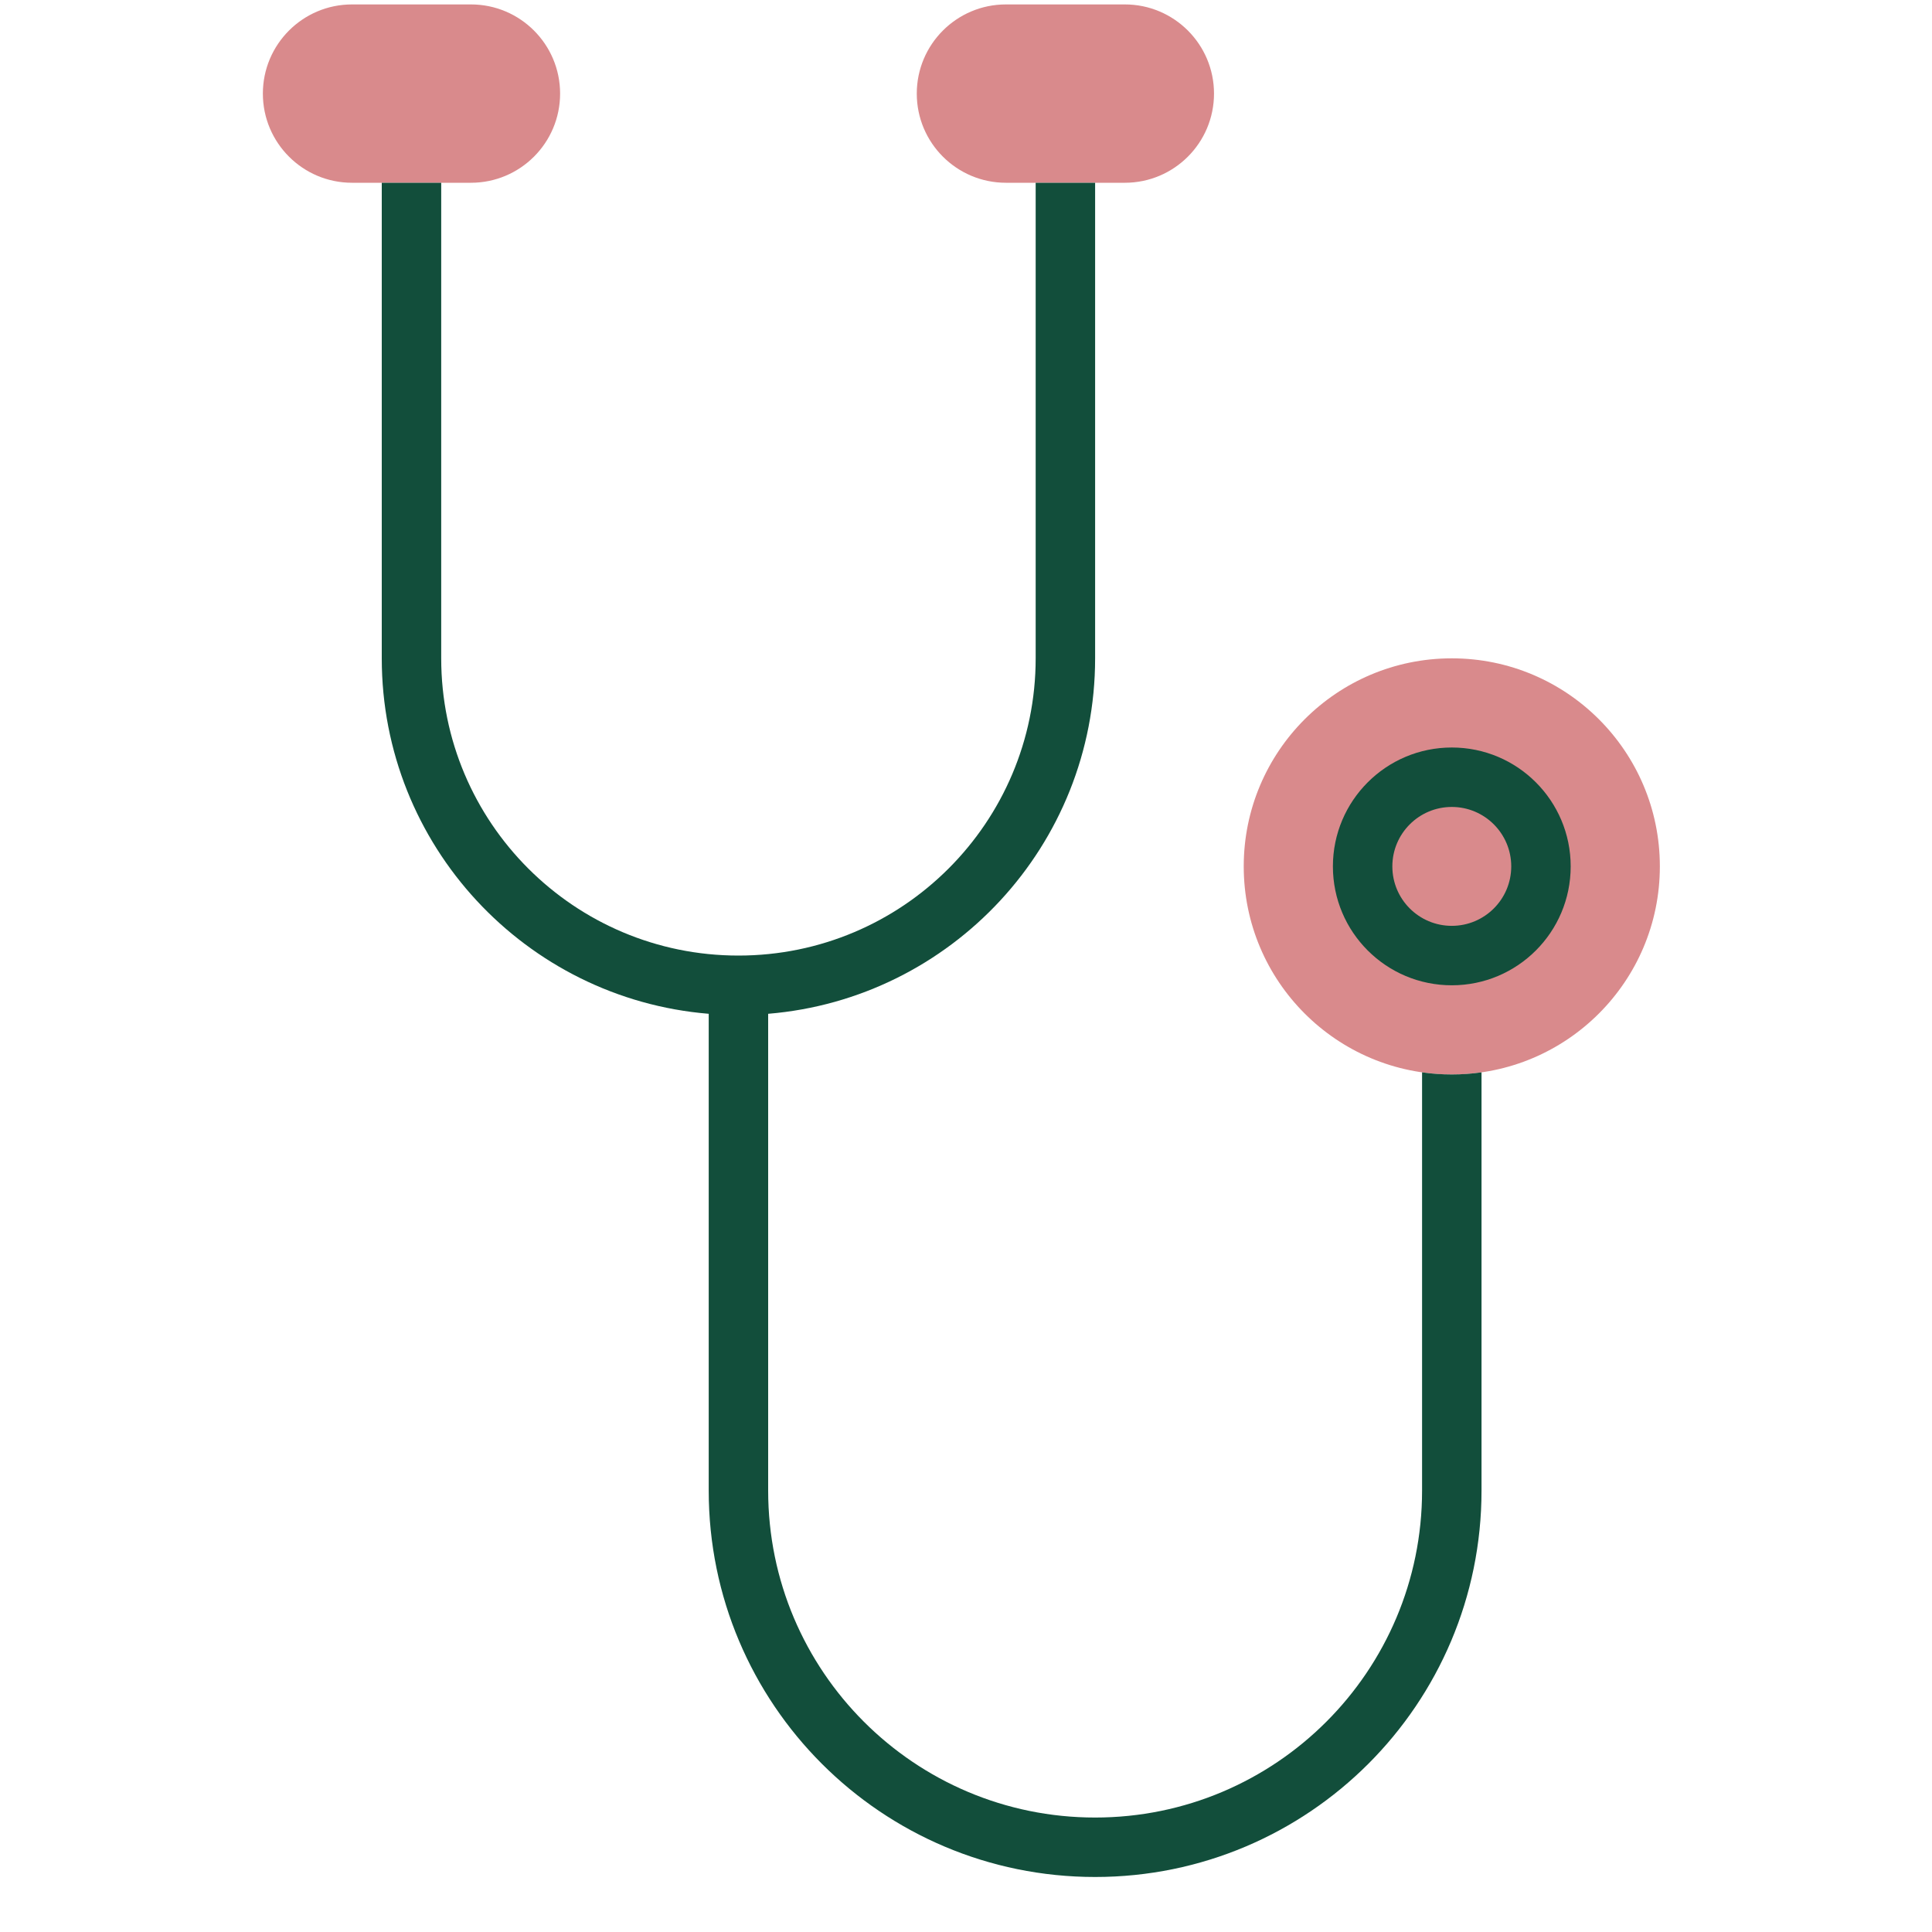
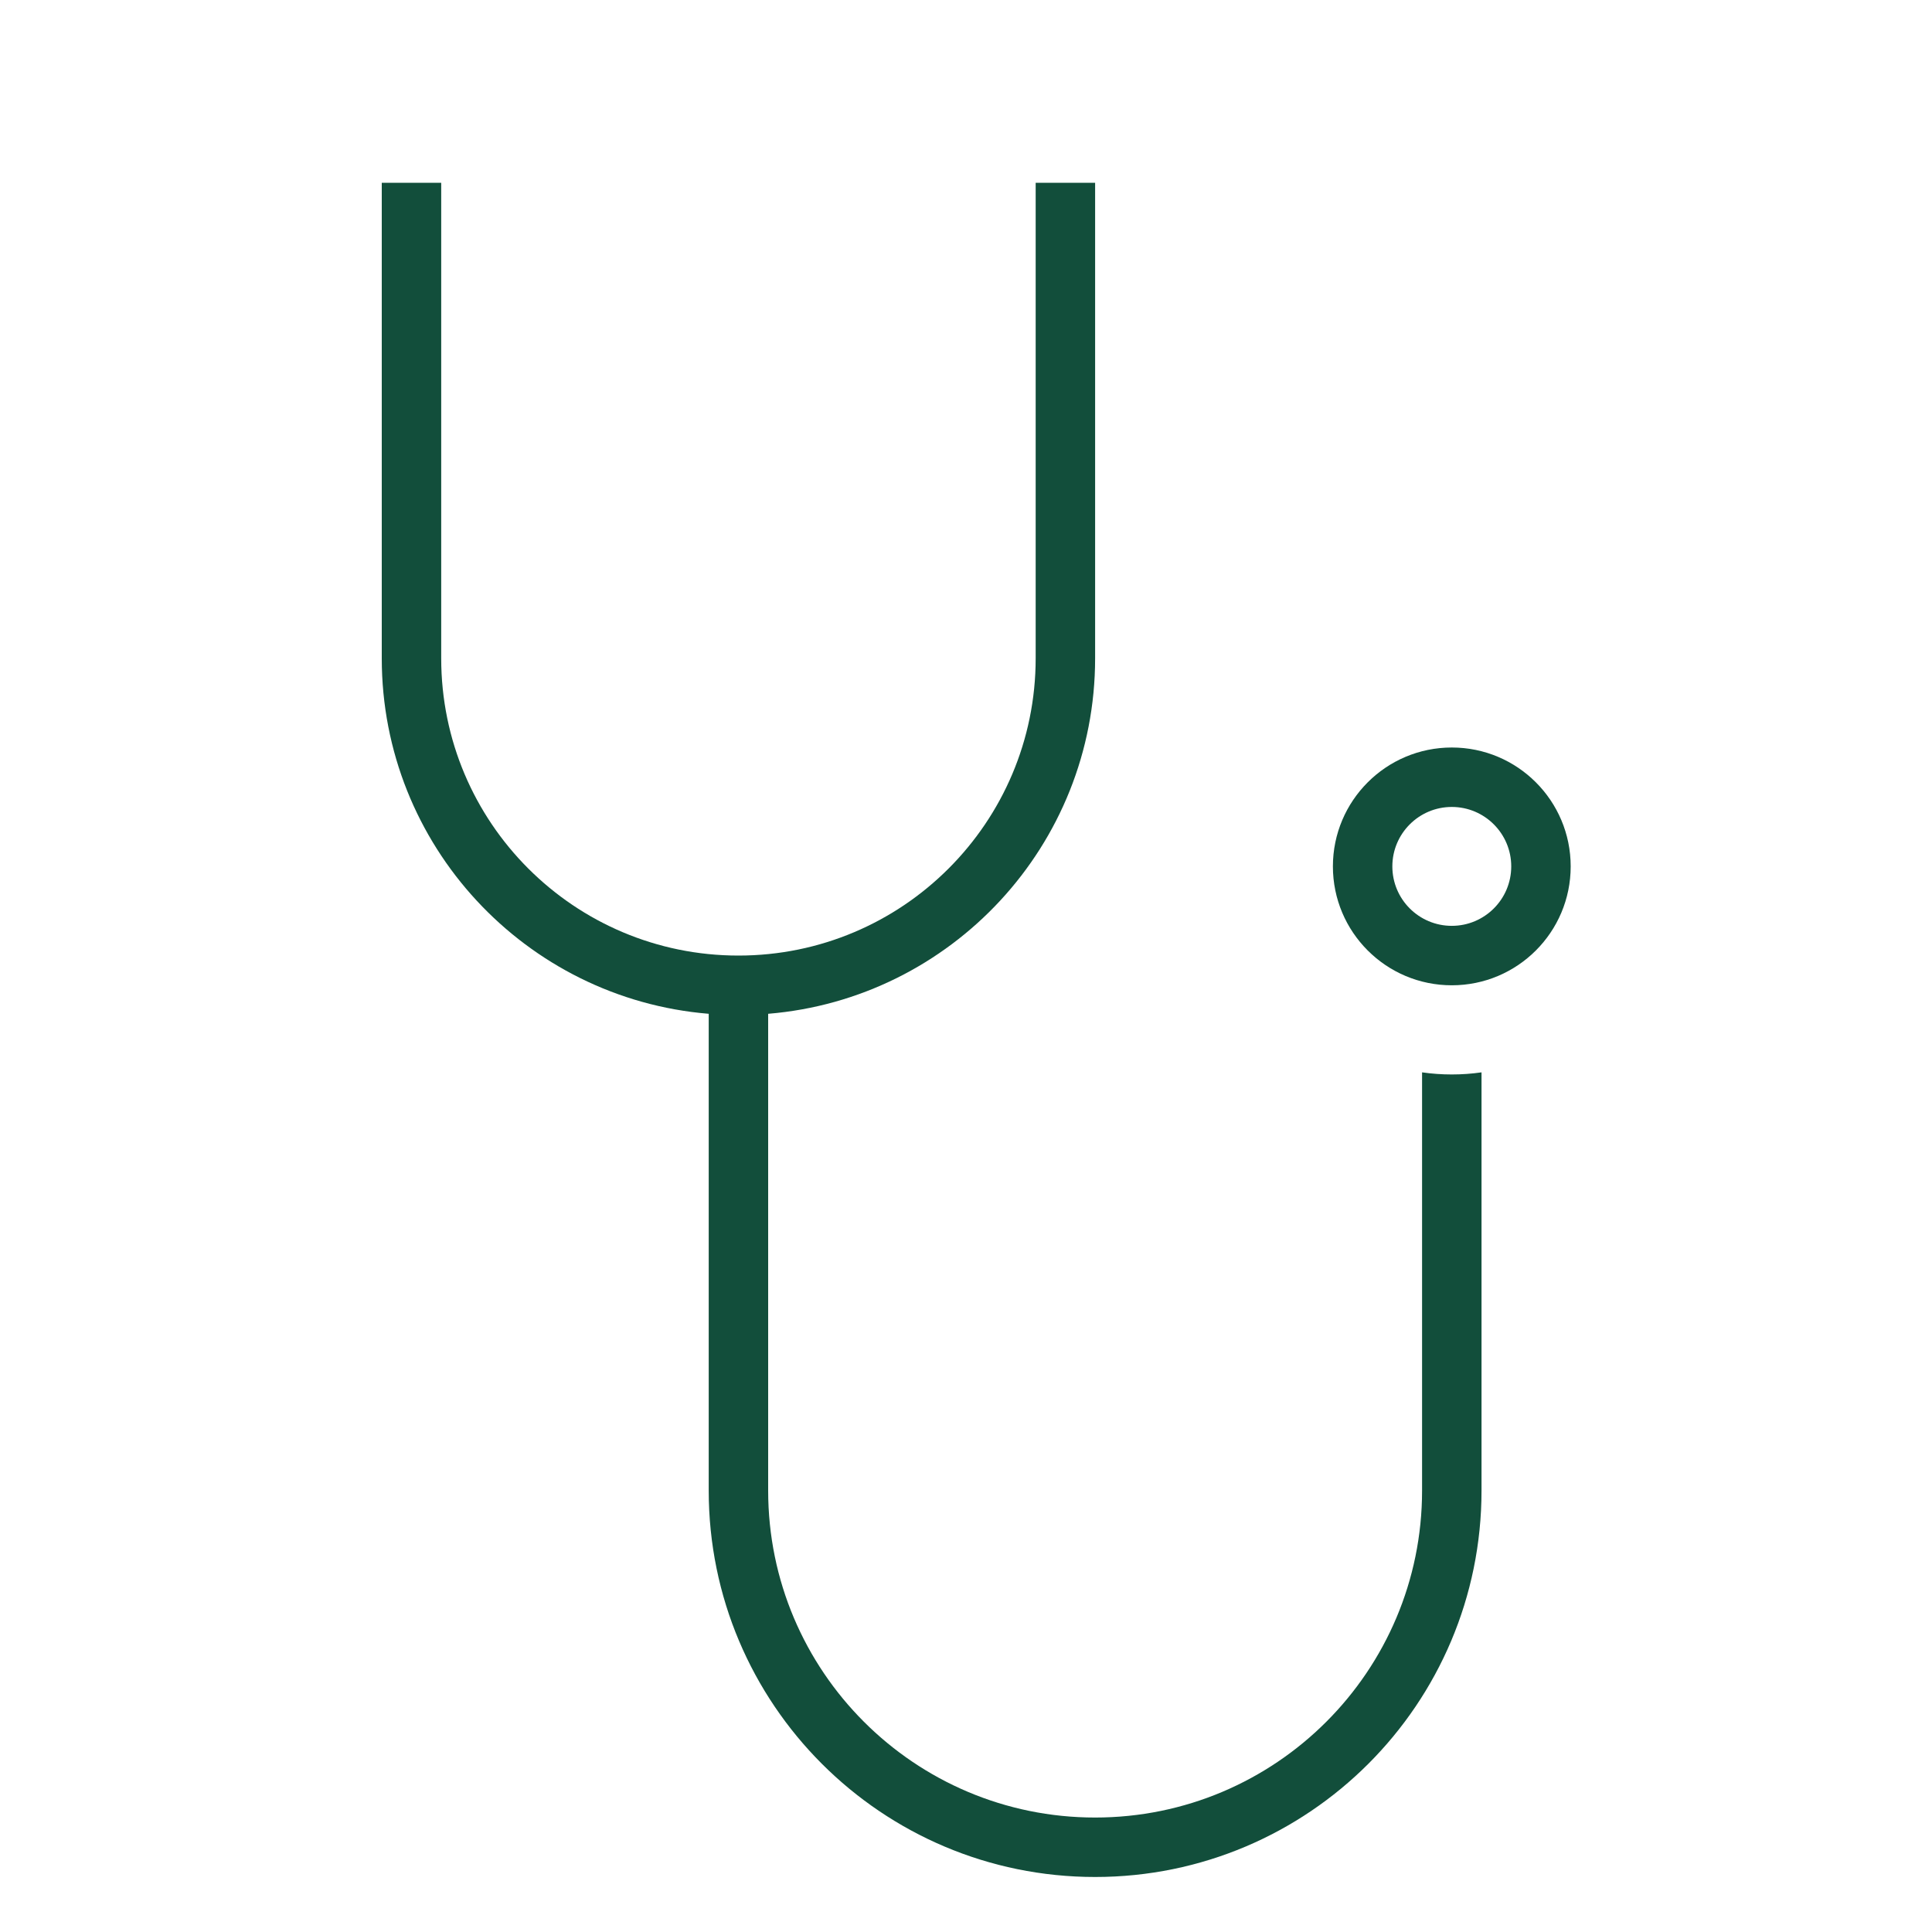
<svg xmlns="http://www.w3.org/2000/svg" width="65" height="65" viewBox="0 0 65 65" fill="none">
-   <path d="M8.844 3.149C8.844 1.493 10.187 0.149 11.844 0.149H15.844C17.501 0.149 18.844 1.493 18.844 3.149C18.844 4.806 17.501 6.149 15.844 6.149H11.844C10.187 6.149 8.844 4.806 8.844 3.149Z" fill="#D98A8C" />
-   <path d="M30.844 3.149C30.844 1.493 32.187 0.149 33.844 0.149H37.844C39.501 0.149 40.844 1.493 40.844 3.149C40.844 4.806 39.501 6.149 37.844 6.149H33.844C32.187 6.149 30.844 4.806 30.844 3.149Z" fill="#D98A8C" />
-   <path d="M41.844 29.149C41.844 33.015 44.978 36.149 48.844 36.149C52.71 36.149 55.844 33.015 55.844 29.149C55.844 25.283 52.71 22.149 48.844 22.149C44.978 22.149 41.844 25.283 41.844 29.149Z" fill="#D98A8C" />
  <path d="M12.844 6.149V22.149C12.844 28.44 17.684 33.6 23.844 34.108V50.149C23.844 57.329 29.664 63.149 36.844 63.149C44.023 63.149 49.844 57.329 49.844 50.149V36.078C49.517 36.125 49.183 36.149 48.844 36.149C48.504 36.149 48.17 36.125 47.844 36.078V50.149C47.844 56.224 42.919 61.149 36.844 61.149C30.769 61.149 25.844 56.224 25.844 50.149V34.108C32.003 33.6 36.844 28.44 36.844 22.149V6.149H34.844V22.149C34.844 27.672 30.367 32.149 24.844 32.149C19.321 32.149 14.844 27.672 14.844 22.149V6.149H12.844Z" fill="#124E3B" />
  <path fill-rule="evenodd" clip-rule="evenodd" d="M44.844 29.149C44.844 31.359 46.635 33.149 48.844 33.149C51.053 33.149 52.844 31.359 52.844 29.149C52.844 26.94 51.053 25.149 48.844 25.149C46.635 25.149 44.844 26.94 44.844 29.149ZM48.844 31.149C47.739 31.149 46.844 30.254 46.844 29.149C46.844 28.045 47.739 27.149 48.844 27.149C49.948 27.149 50.844 28.045 50.844 29.149C50.844 30.254 49.948 31.149 48.844 31.149Z" fill="#124E3B" />
</svg>